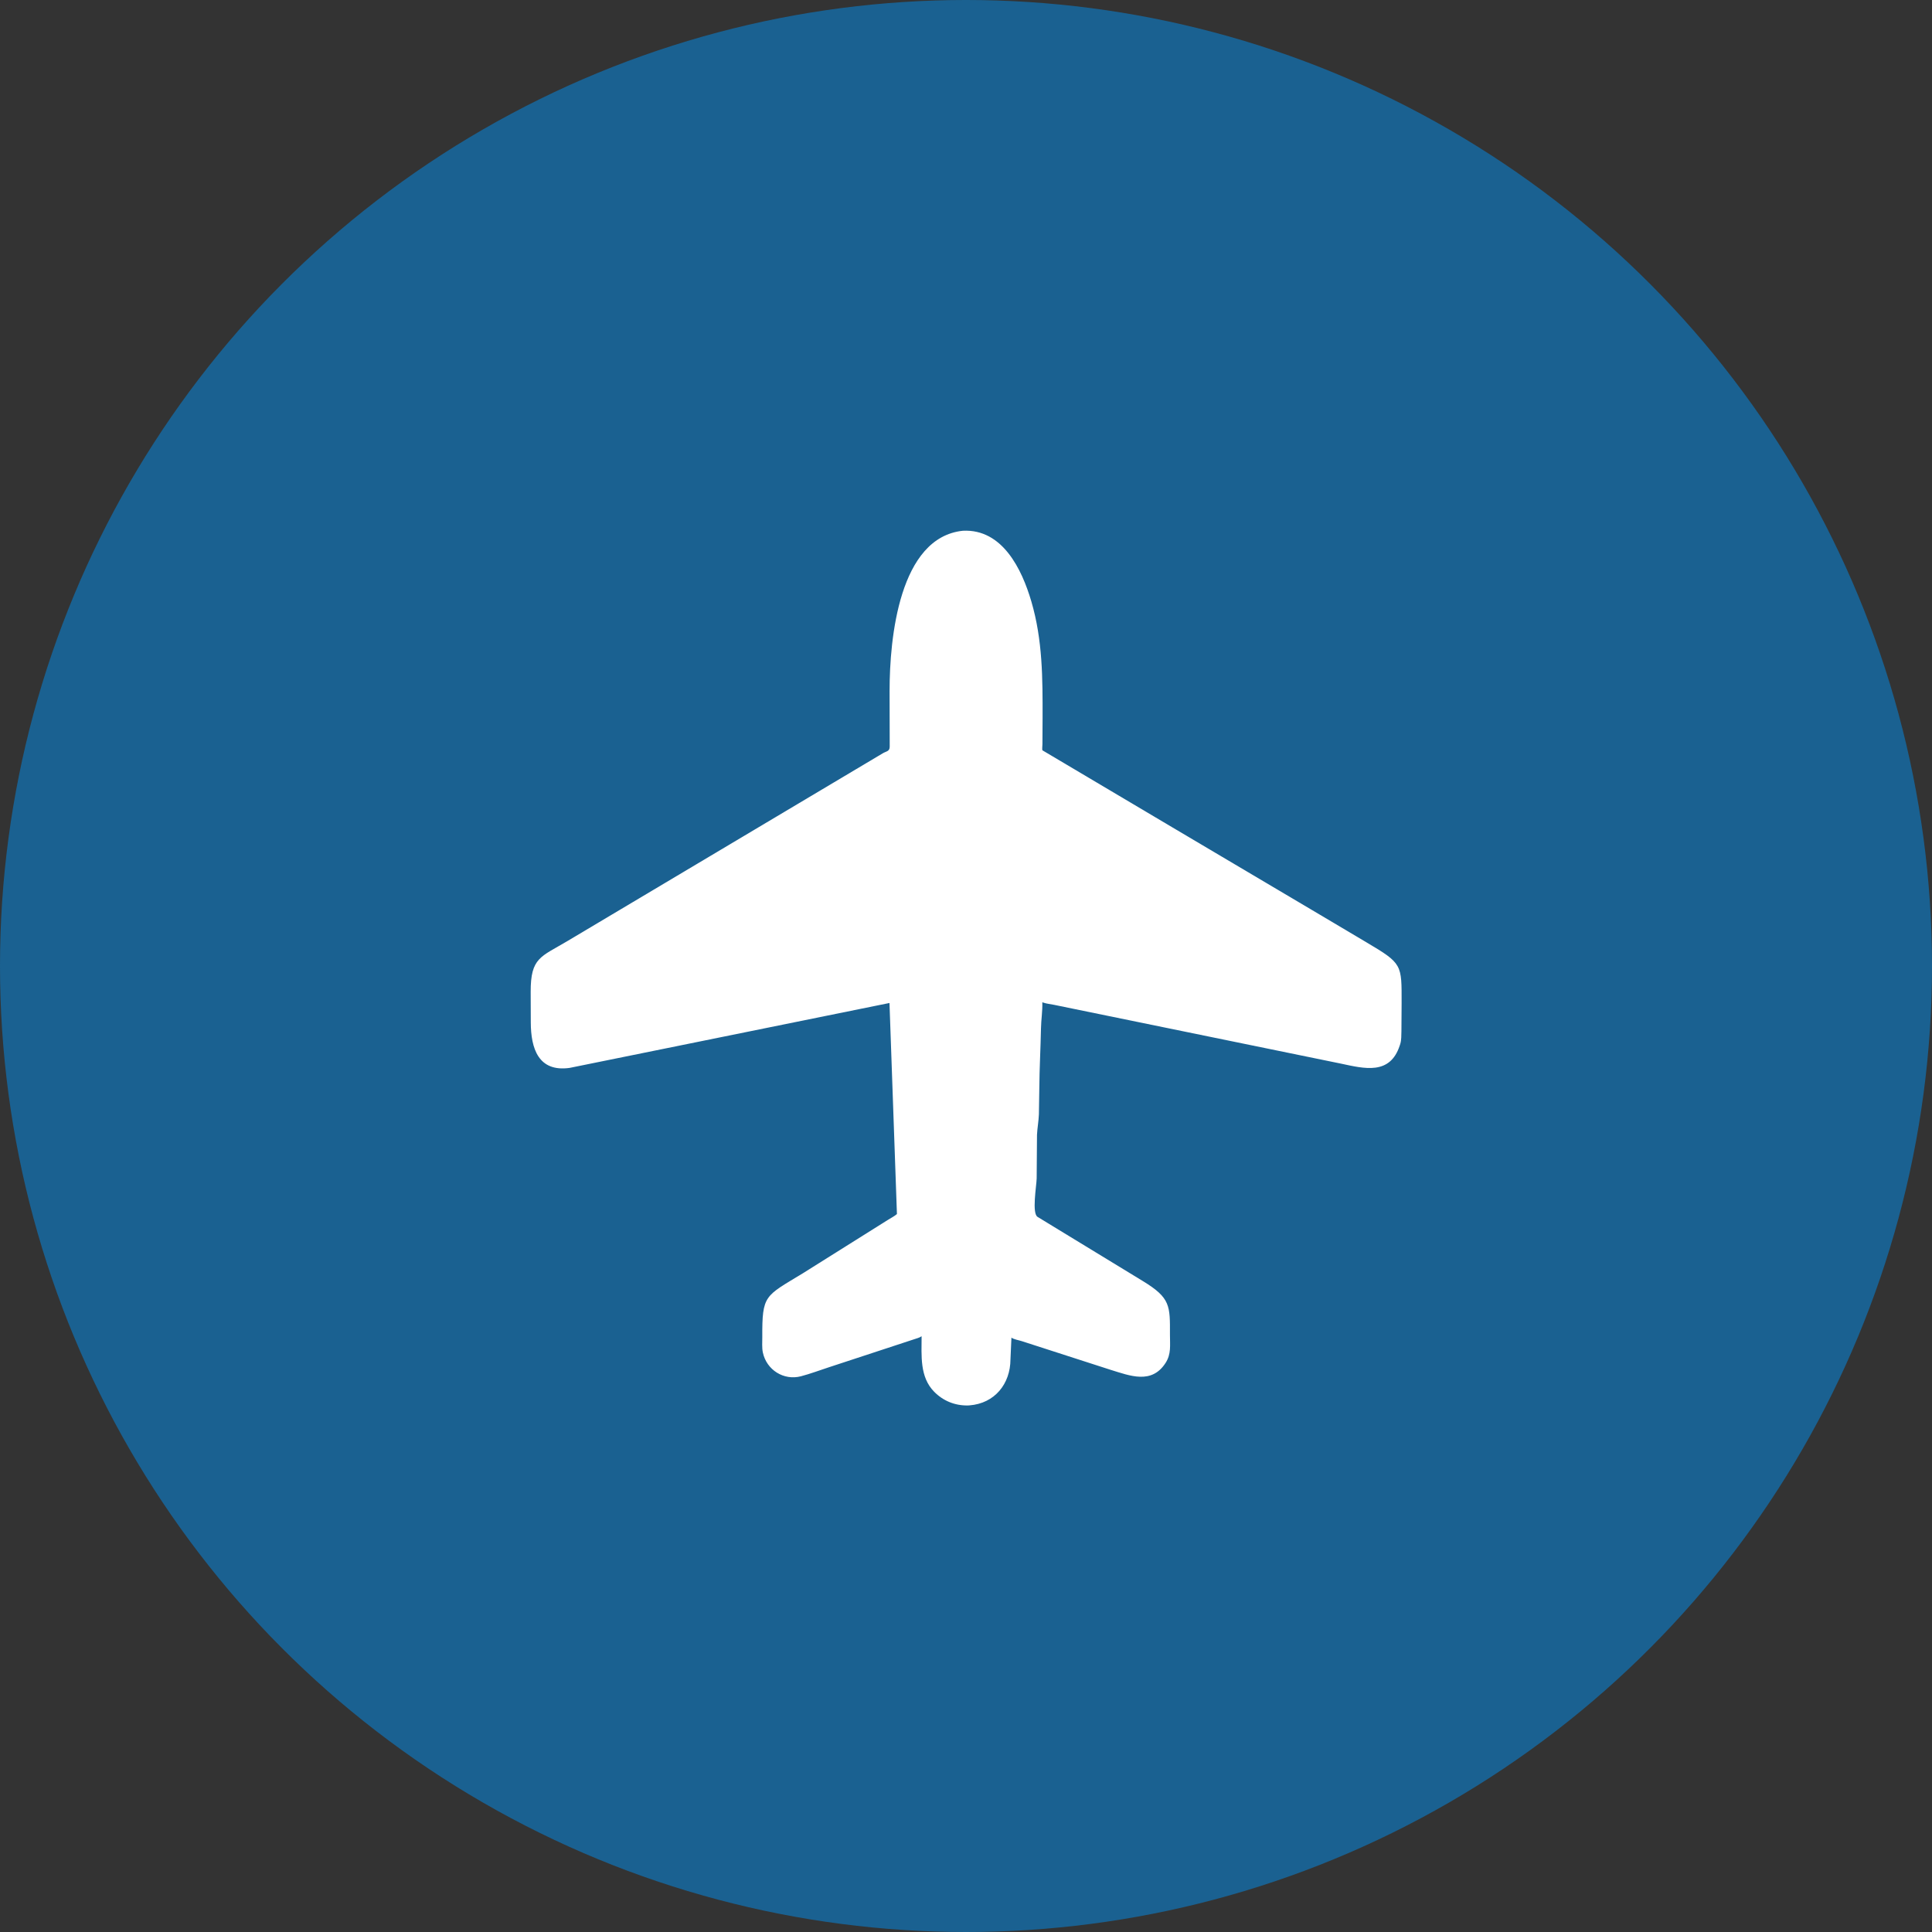
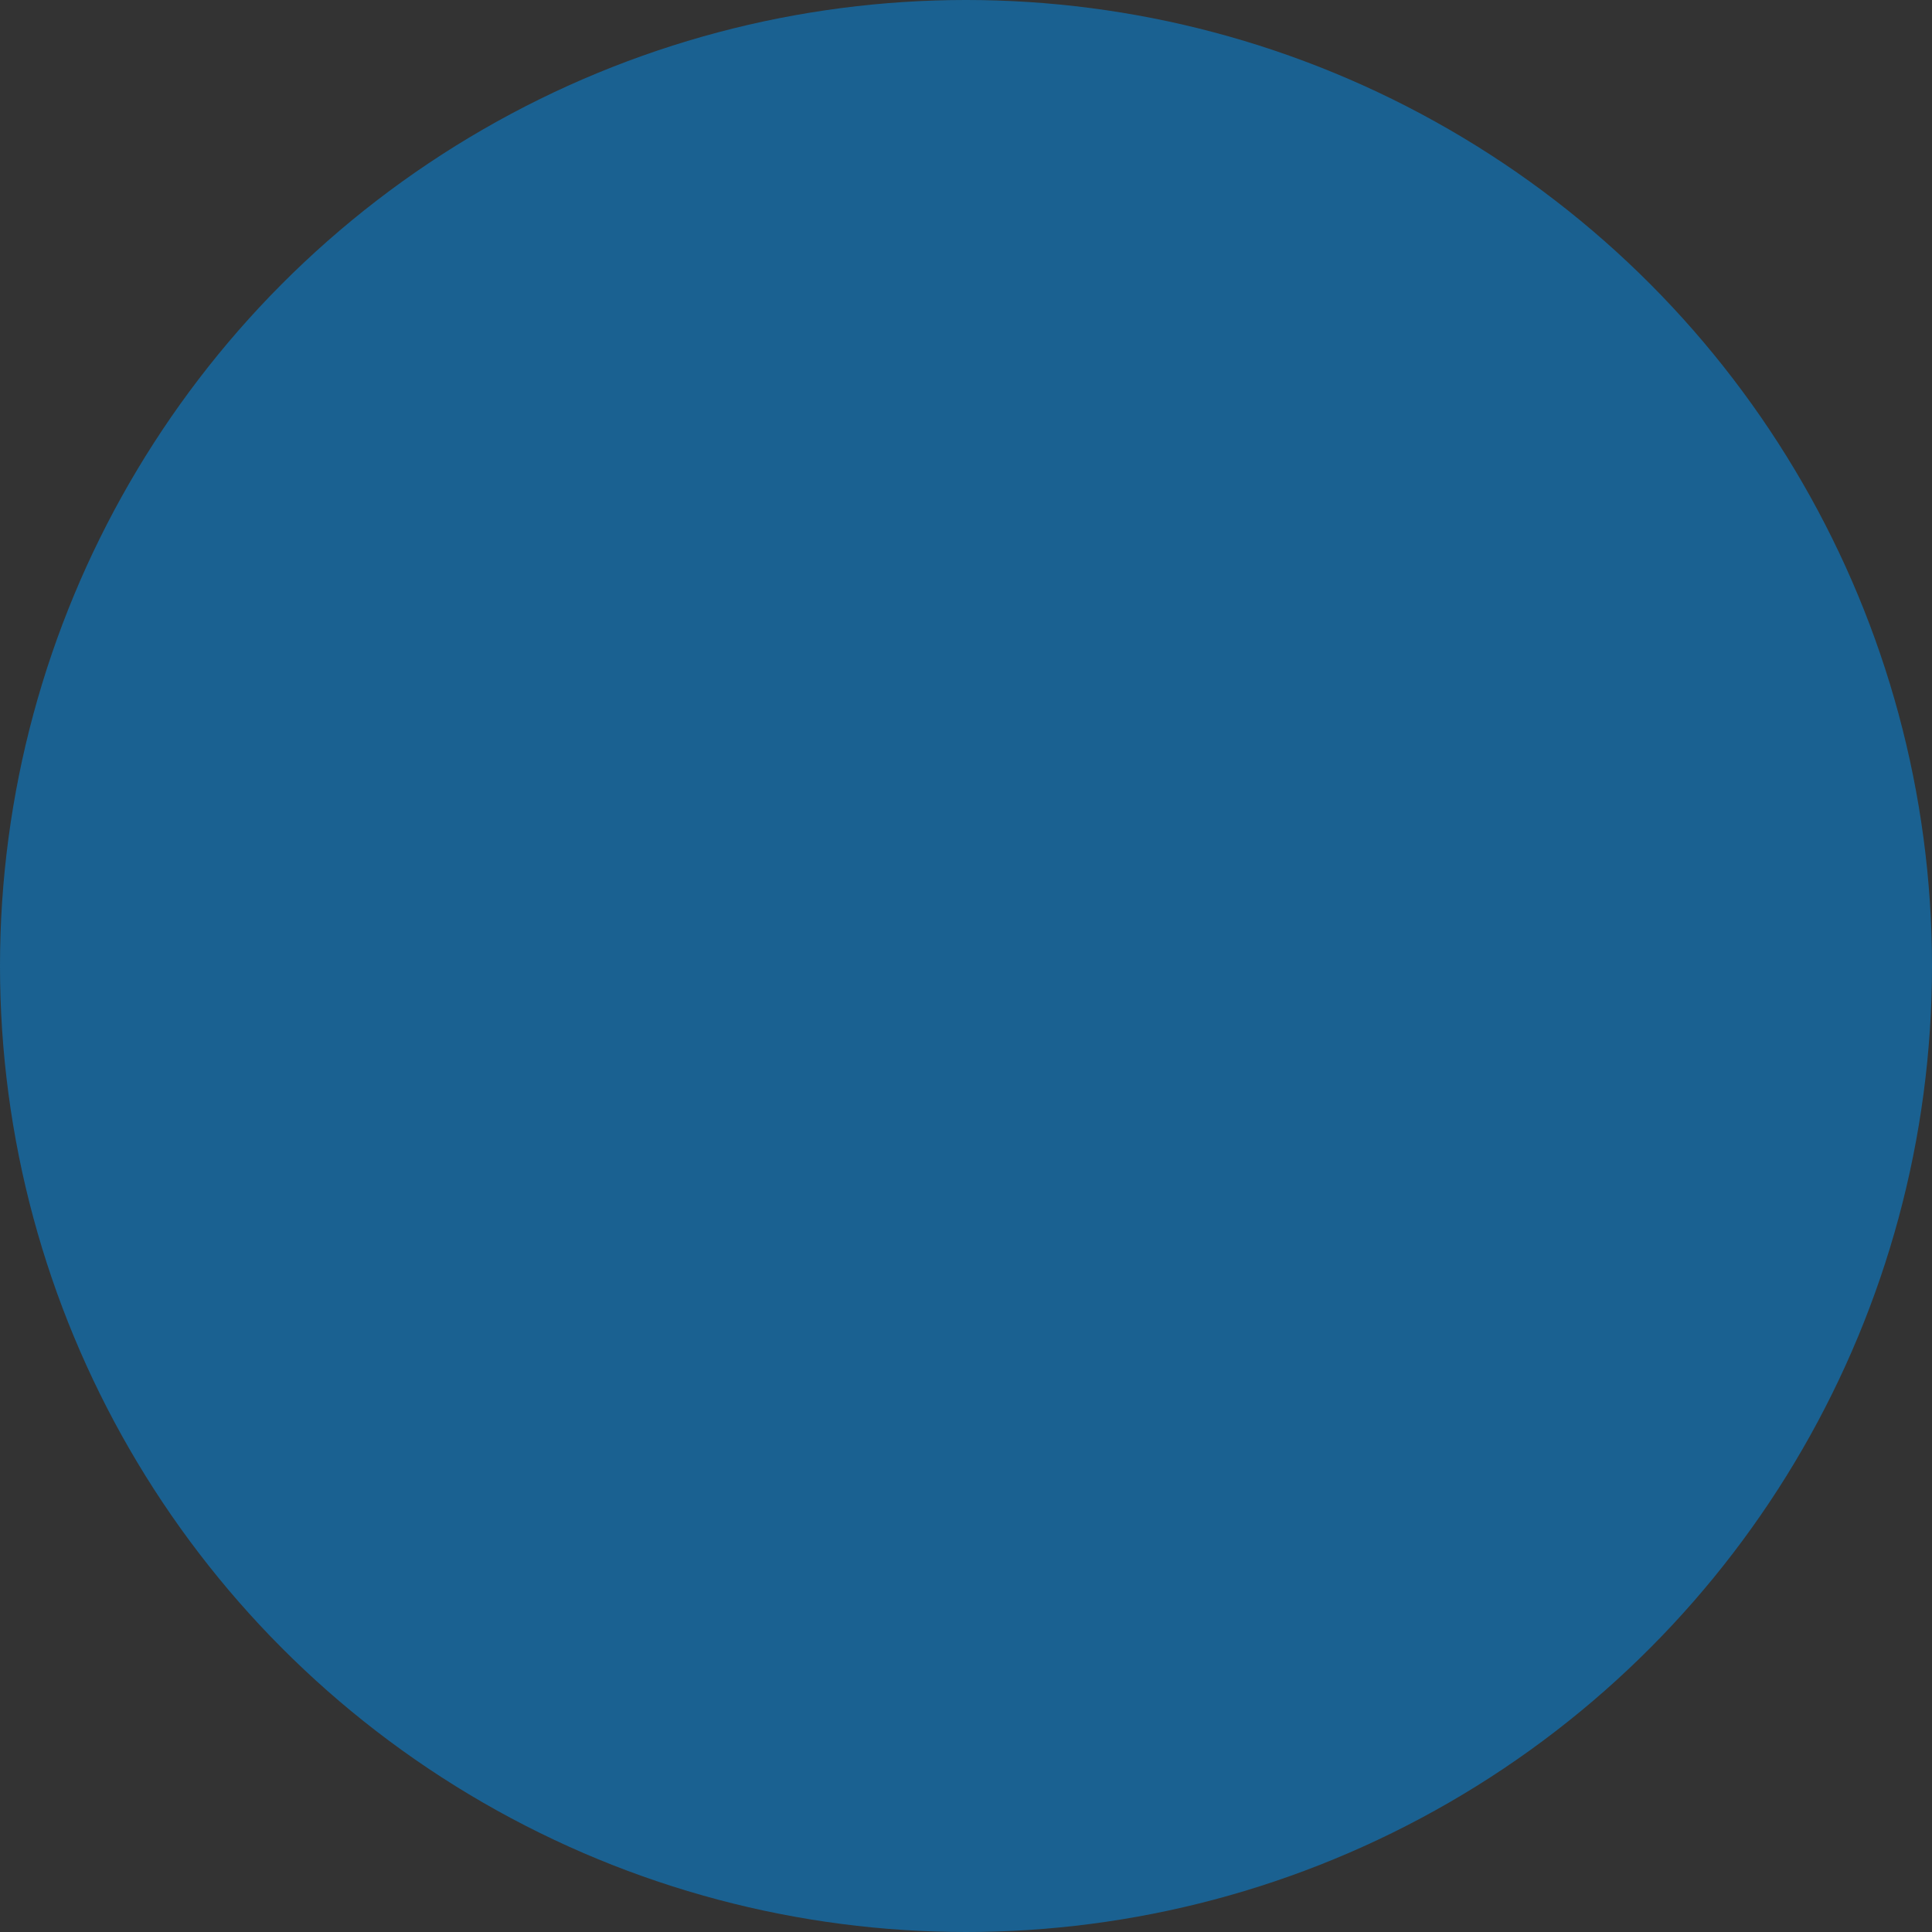
<svg xmlns="http://www.w3.org/2000/svg" width="466" height="466" viewBox="0 0 466 466" fill="none">
  <rect x="0" y="0" width="466" height="466" fill="#333333" stroke="none" />
  <circle cx="233" cy="233" r="233" fill="#1A6191" />
-   <path d="M233.821 338.978L233.424 338.998C230.338 339.049 227.509 337.905 225.335 335.706C221.782 332.113 222.294 326.927 222.29 322.301C221.712 322.716 221.045 322.817 220.388 323.064L199.922 329.788C197.697 330.514 195.448 331.365 193.187 331.958C189.065 333.039 184.895 330.452 183.996 326.204C183.759 325.078 183.87 323.695 183.865 322.542C183.822 312.281 184.471 312.701 193.604 307.146L214.316 294.142C215.01 293.702 215.71 293.371 216.341 292.831L214.544 241.922L137.38 257.58C129.871 258.619 128.043 252.917 128.027 246.587L128 239.256C127.982 230.931 130.428 230.832 136.877 226.976L212.905 181.71C213.81 181.158 214.615 181.278 214.599 180.037L214.569 166.588C214.571 153.978 216.876 129.614 232.262 128.016C241.781 127.549 246.468 137.244 248.772 145.107C251.49 154.378 251.494 163.649 251.47 173.235L251.437 179.487C251.436 179.76 251.329 180.76 251.426 180.971C251.45 181.023 312.741 217.306 318.298 220.59L329.579 227.287C338.304 232.448 338.074 232.606 338.07 241.989L338.025 248.745C337.994 249.707 338.034 250.866 337.746 251.79L337.626 252.161C335.278 259.374 329.13 257.766 323.346 256.528L254.248 242.367C253.406 242.183 252.482 242.12 251.67 241.838L251.411 241.743C251.464 244.04 251.126 245.926 251.086 248.06C250.992 252.864 250.718 257.71 250.684 262.44L250.582 268.794C250.518 270.452 250.204 272.065 250.125 273.722L250.046 284.227C250.007 286.037 248.817 292.783 250.309 293.543L275.684 309.011C282.359 313.083 282.21 314.948 282.194 321.992C282.189 324.47 282.53 326.577 281.135 328.744C277.773 333.96 272.573 331.846 267.901 330.409L246.458 323.486C245.721 323.245 244.558 323.076 243.958 322.636L243.725 327.88C243.698 333.772 239.951 338.51 233.821 338.978Z" fill="white" />
</svg>